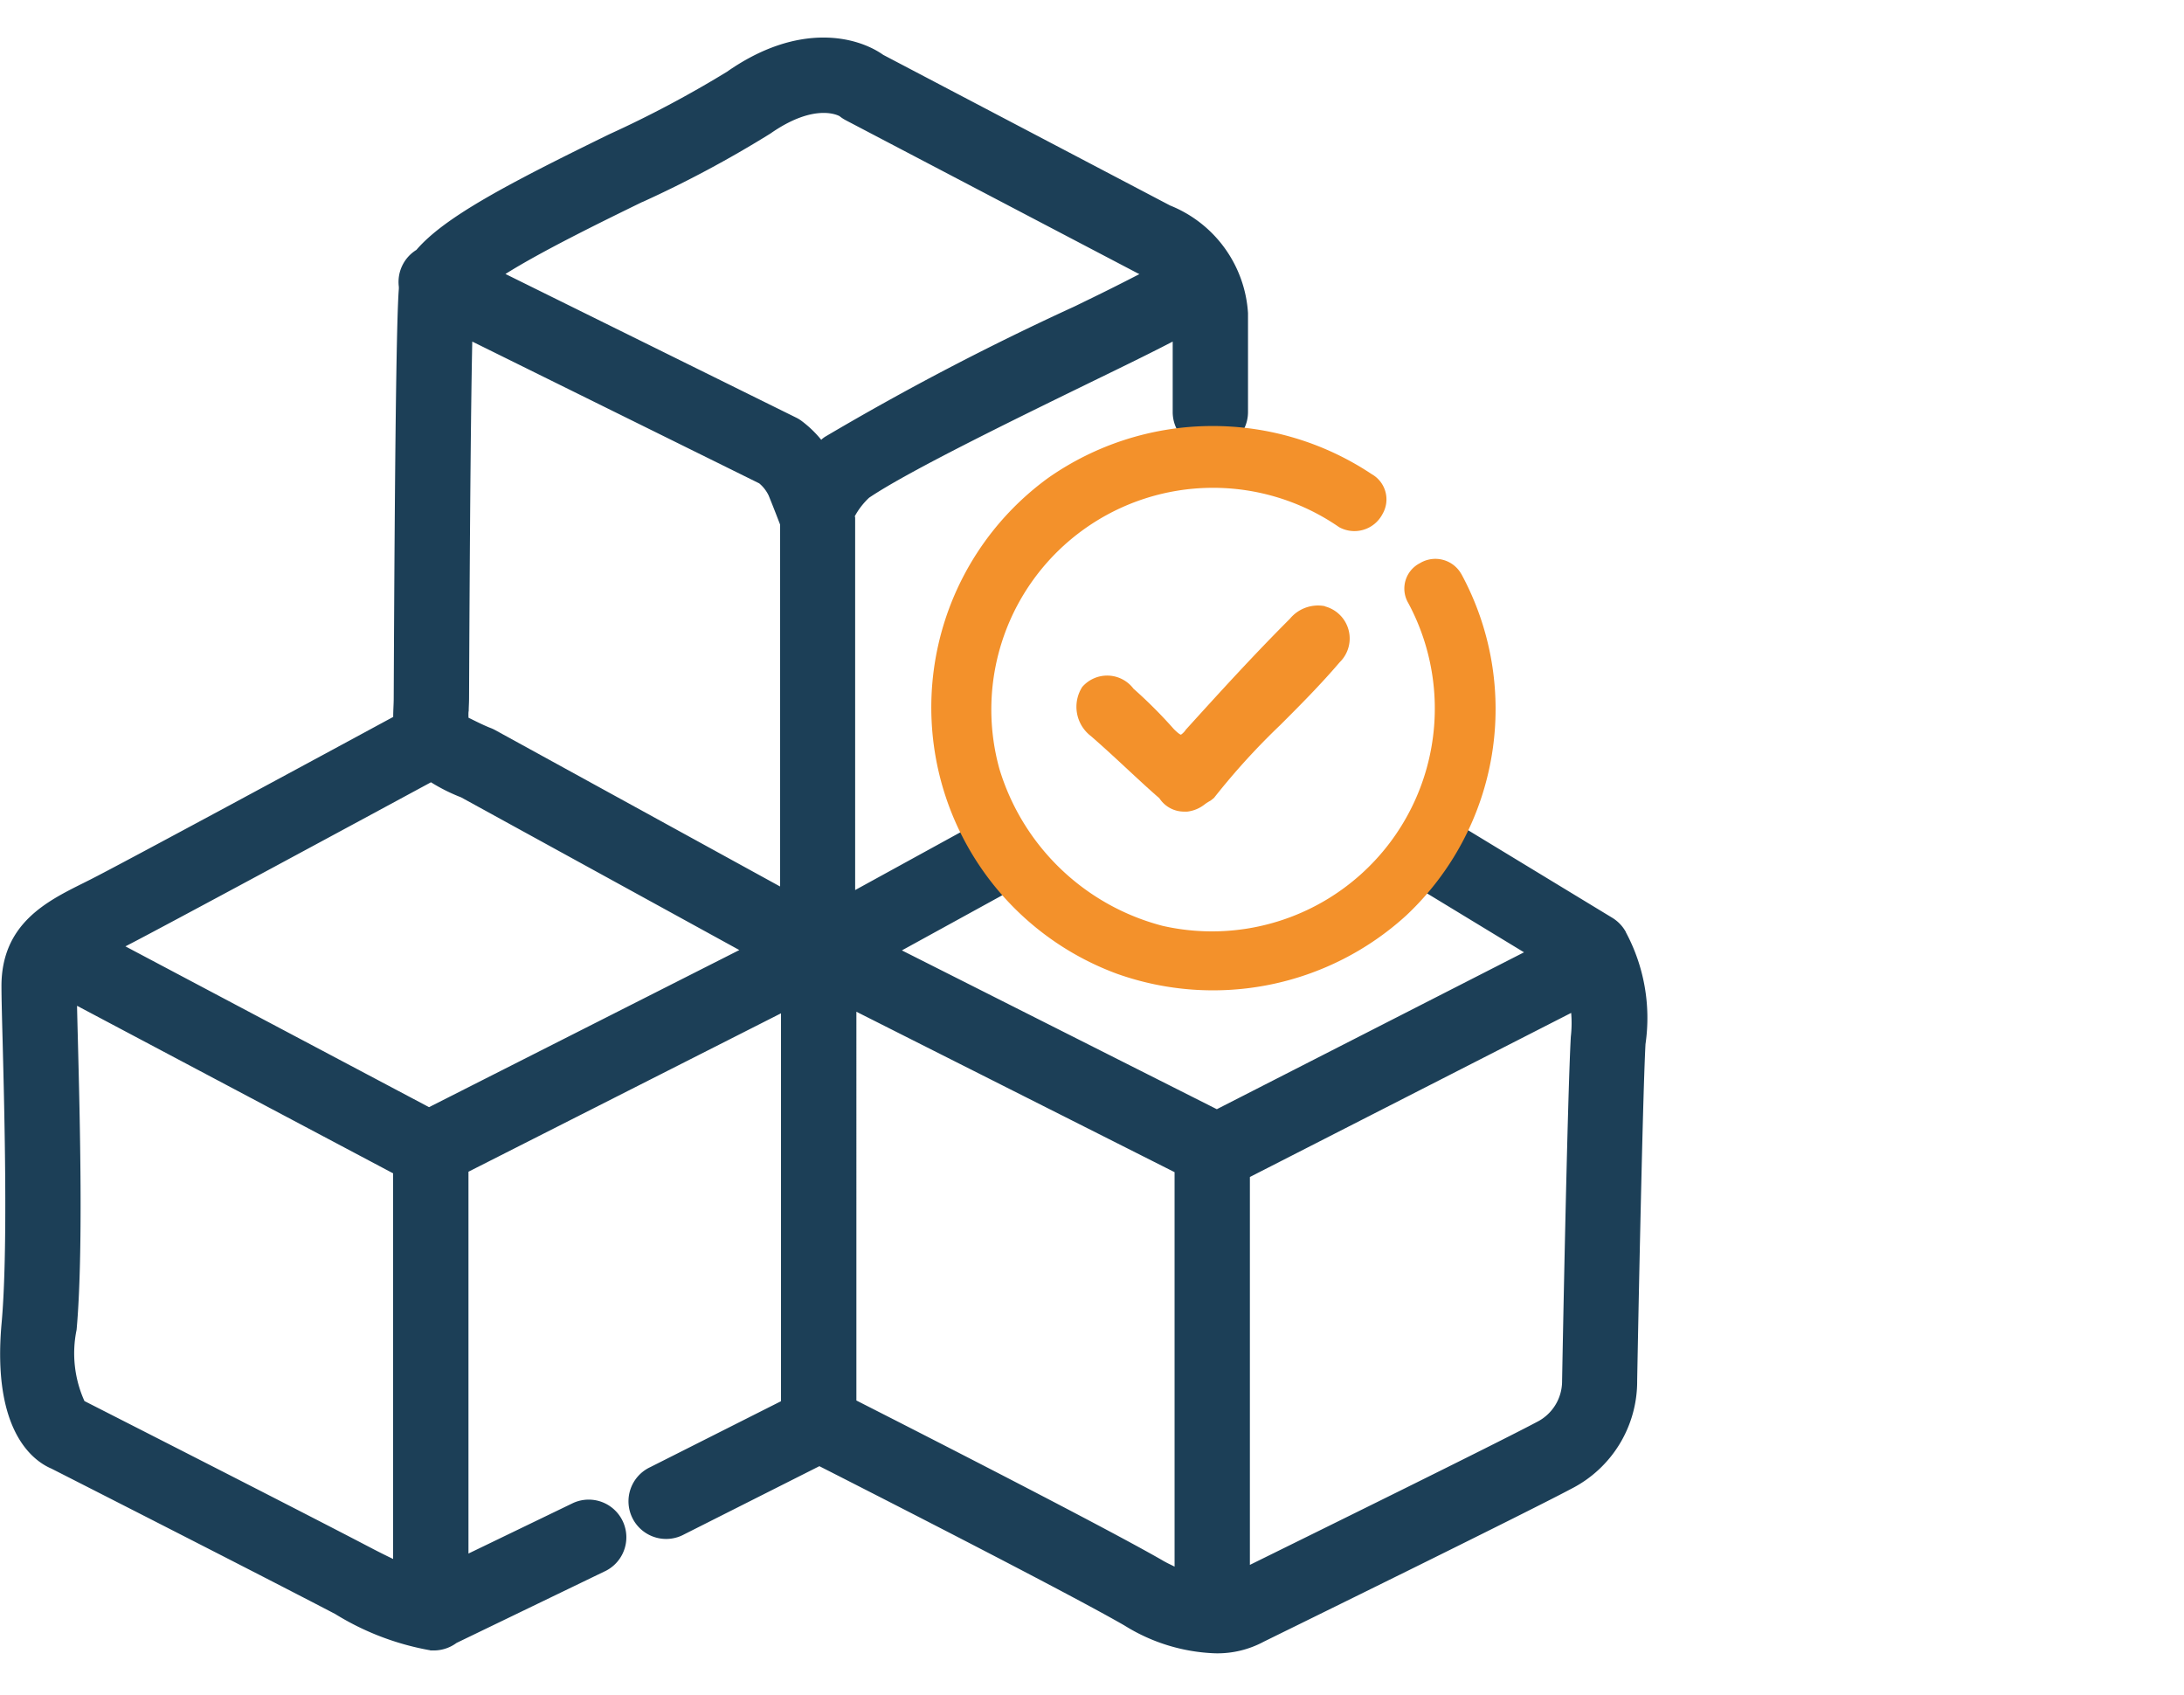
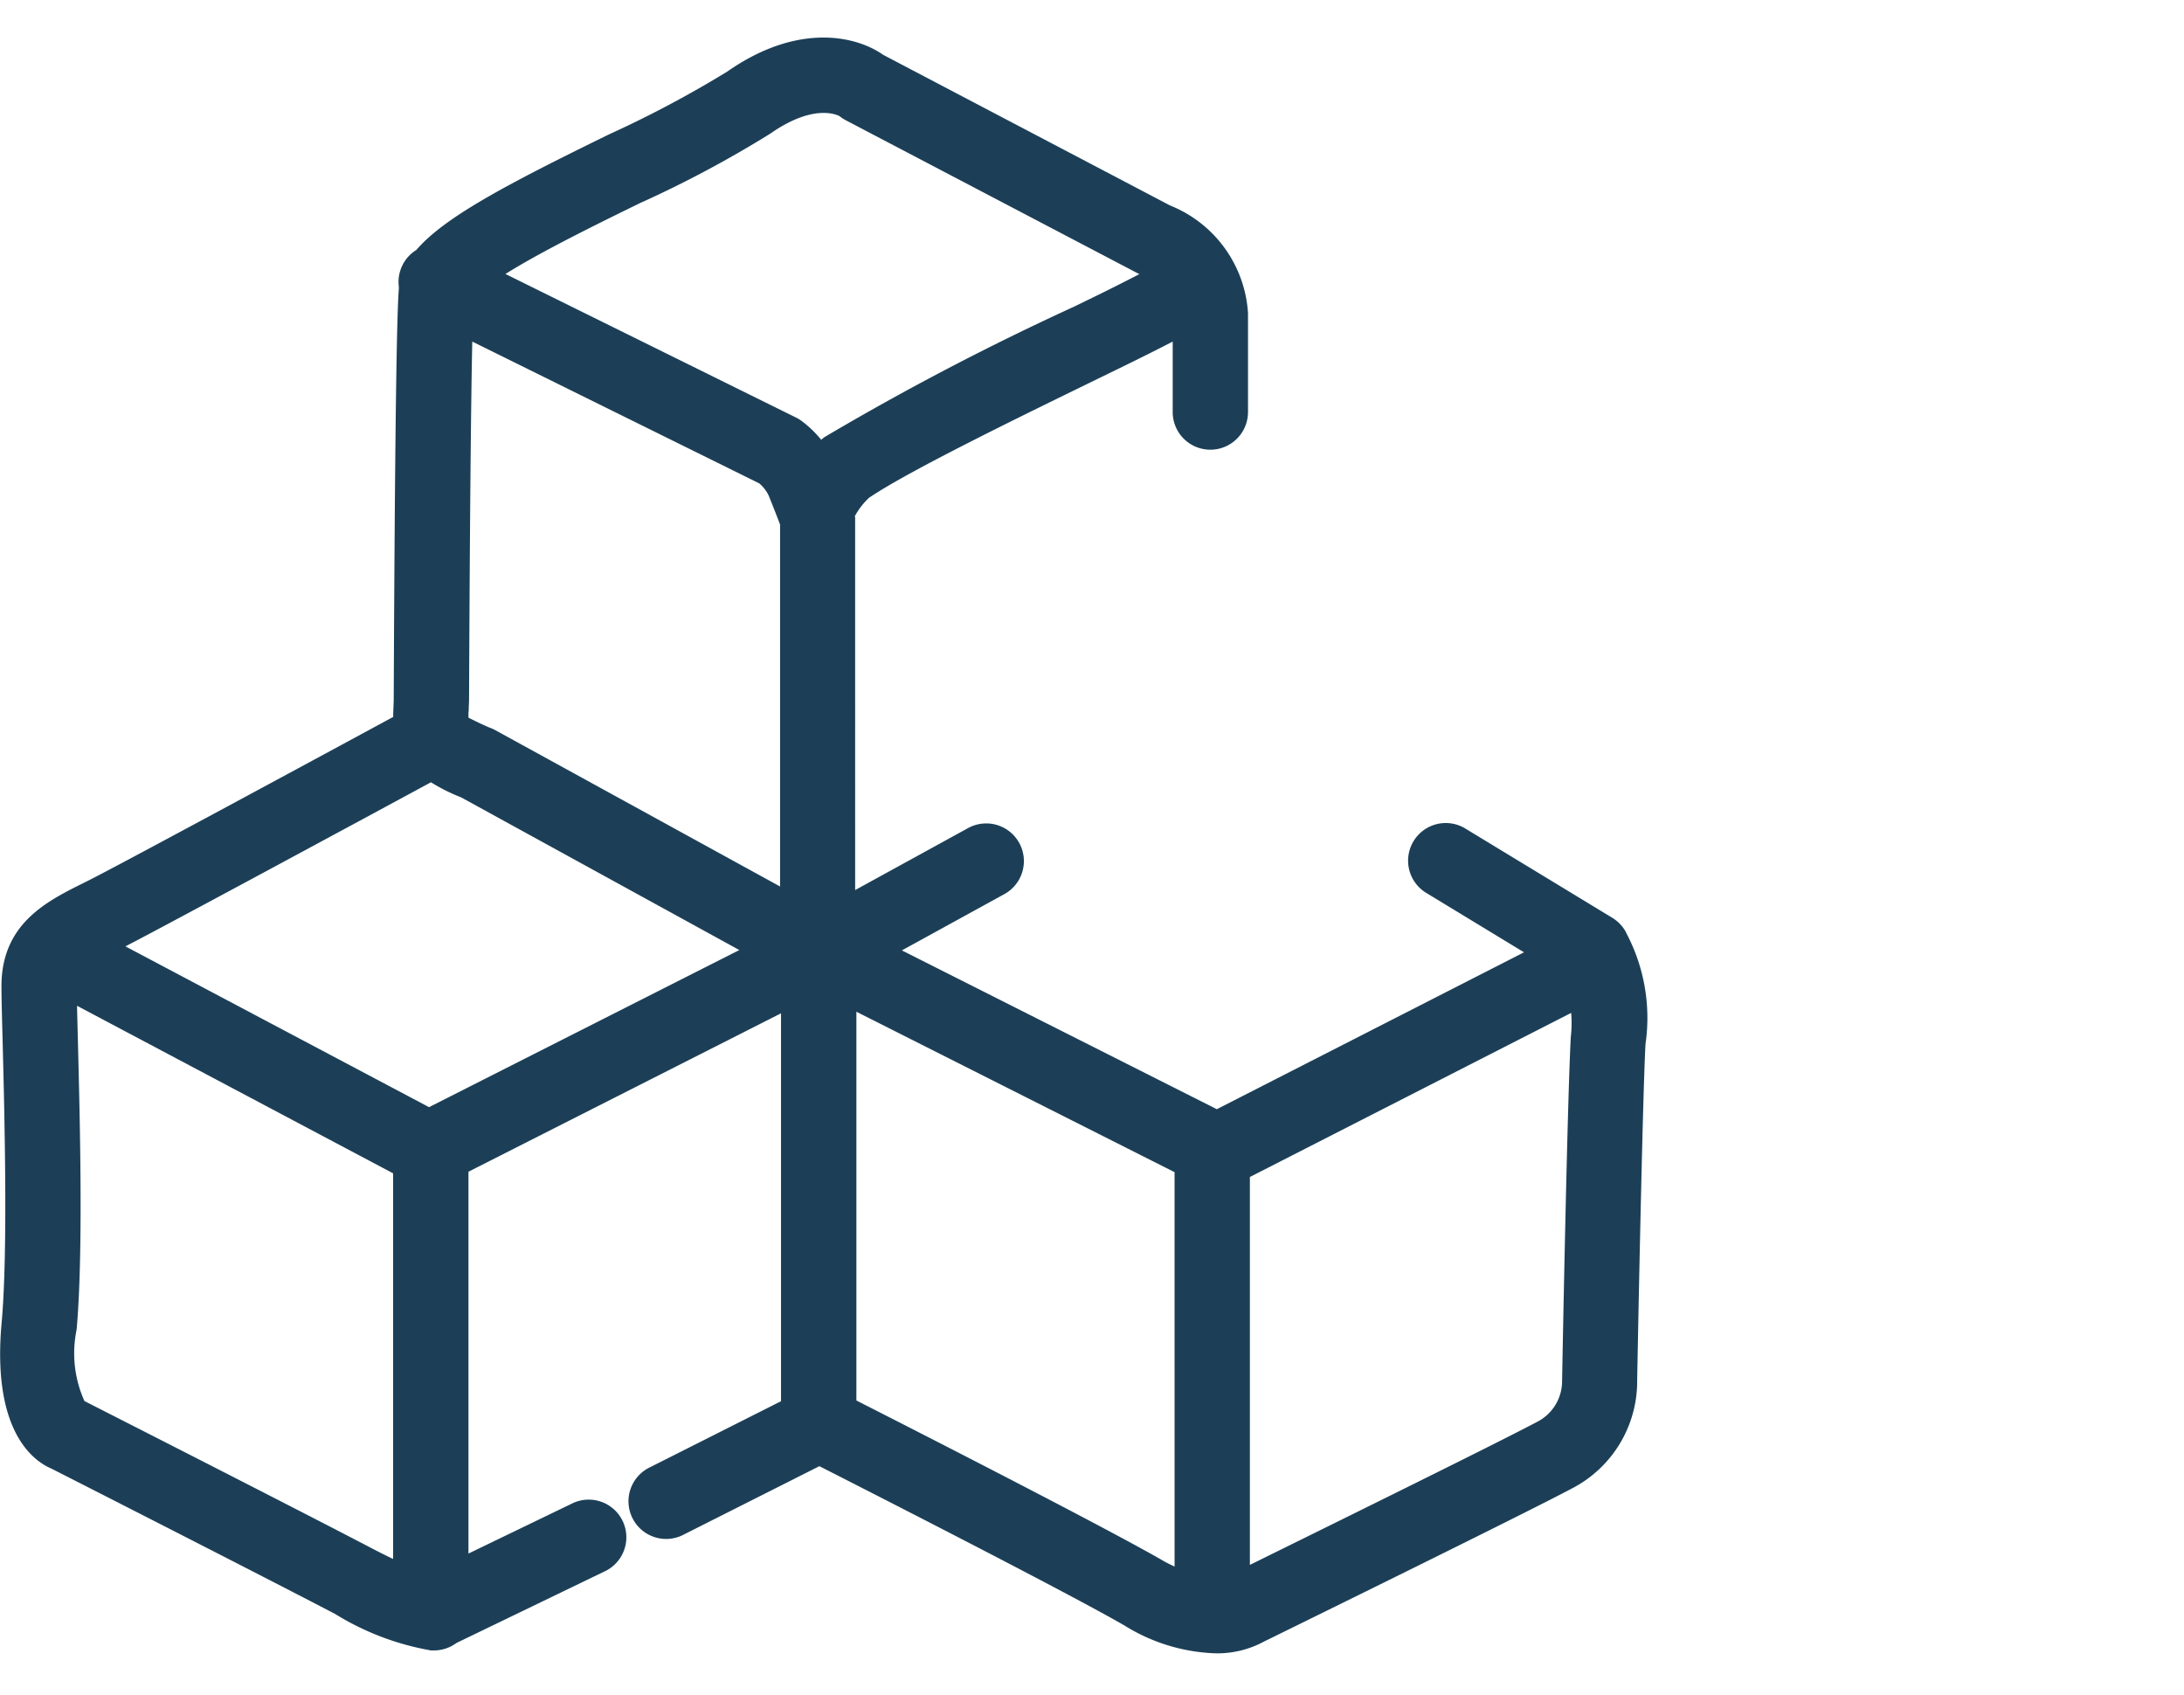
<svg xmlns="http://www.w3.org/2000/svg" width="58" height="45" viewBox="0 0 58 45">
  <g id="stock" transform="translate(-350 -2848)">
    <g id="Groupe_10274" data-name="Groupe 10274" transform="translate(0.307 -0.671)">
      <path id="Tracé_15387" data-name="Tracé 15387" d="M195.874,26.425a1.011,1.011,0,0,0-.363-.383l-3.886-2.36a1,1,0,1,0-1.038,1.709l2.579,1.567-8.158,4.166-8.364-4.217,2.721-1.494a1,1,0,0,0-.962-1.754l-3,1.646V15.422c0-.016-.007-.03-.008-.046a1.939,1.939,0,0,1,.379-.489c1.089-.736,4.109-2.2,6.324-3.28l.289-.141c.632-.308,1.1-.543,1.449-.725v1.871a1,1,0,0,0,2,0V9.984a3.3,3.3,0,0,0-2.068-2.856l-7.619-4c-.693-.49-2.244-.885-4.151.449a29.172,29.172,0,0,1-3.127,1.66c-2.74,1.339-4.378,2.206-5.12,3.07a1,1,0,0,0-.466.98c0,.018,0,.035,0,.052-.063.777-.107,4.328-.136,10.859,0,.107-.005.195-.008.272s-.006.156-.006.238c-1.835.993-7.23,3.91-8.052,4.323l-.183.092c-.966.481-2.168,1.078-2.168,2.732,0,.266.012.776.03,1.433.05,1.966.145,5.626-.026,7.511-.261,2.877.843,3.665,1.323,3.869.508.258,5.605,2.852,7.537,3.861a7.166,7.166,0,0,0,2.485.956c.018,0,.034.011.053.011l.01,0c.011,0,.024,0,.035,0a1.022,1.022,0,0,0,.639-.2l3.969-1.917a1,1,0,0,0-.87-1.8l-2.783,1.344V32.784l8.3-4.206v10.3l-3.473,1.751a1,1,0,1,0,.9,1.785l3.592-1.811c1.648.838,6.6,3.364,8.1,4.229a4.863,4.863,0,0,0,2.412.74,2.6,2.6,0,0,0,1.292-.31c.592-.291,6.918-3.394,8.167-4.06a3.2,3.2,0,0,0,1.747-2.862c0-.074.138-7.4.221-8.944a4.813,4.813,0,0,0-.522-2.972M164.087,31.07,156.024,26.8c.975-.5,6.344-3.4,8.114-4.357a4.769,4.769,0,0,0,.8.4l7.389,4.055ZM169.75,7.037a29.876,29.876,0,0,0,3.4-1.818c1.205-.843,1.83-.465,1.837-.465h0a1.006,1.006,0,0,0,.169.111l7.766,4.071.03.014c-.347.178-.8.411-1.434.717l-.289.141a71.9,71.9,0,0,0-6.632,3.465c-.027.019-.055.04-.081.062-.005.005-.008.011-.013.015a2.973,2.973,0,0,0-.52-.5.914.914,0,0,0-.149-.091l-7.718-3.813c.987-.619,2.563-1.388,3.639-1.914m-4.615,13.527c0-.1.01-.221.01-.359.023-5.281.055-8.05.085-9.459l7.621,3.765a.971.971,0,0,1,.248.318c.123.3.238.6.305.774V25.21l-7.565-4.152a.927.927,0,0,0-.124-.057c-.239-.093-.54-.255-.584-.27a1.214,1.214,0,0,1,0-.167m-10.2,18.31a3.081,3.081,0,0,1-.209-1.892c.181-2,.088-5.595.033-7.743-.009-.331-.016-.621-.021-.861l8.394,4.449v10.24c-.178-.085-.377-.184-.612-.307-1.983-1.037-7.3-3.74-7.585-3.886m20.5-.015V28.536l8.45,4.26V43.27c-.1-.051-.212-.1-.33-.171-1.544-.888-6.386-3.359-8.12-4.24m18.741-.522a1.213,1.213,0,0,1-.671,1.093c-1.05.56-5.887,2.939-7.62,3.794v-10.3l8.532-4.357a3.2,3.2,0,0,1-.009.633c-.093,1.665-.226,8.8-.232,9.139" transform="translate(197 2847)" fill="#1c3f57" />
-       <path id="Tracé_15388" data-name="Tracé 15388" d="M191.5,16.912a.791.791,0,0,0-1.1-.286.757.757,0,0,0-.307,1.059,5.918,5.918,0,0,1-6.526,8.57,6.144,6.144,0,0,1-4.33-4.157,5.888,5.888,0,0,1,9.019-6.429.841.841,0,0,0,1.153-.351.77.77,0,0,0-.288-1.057,7.614,7.614,0,0,0-8.591.1,7.536,7.536,0,0,0,1.832,13.169,7.614,7.614,0,0,0,7.68-1.554,7.52,7.52,0,0,0,1.461-9.061" transform="translate(197 2847)" fill="#f3912b" />
-       <path id="Tracé_15389" data-name="Tracé 15389" d="M187.88,17.767a.968.968,0,0,0-.931.334c-.982.982-1.88,1.971-2.763,2.944a.471.471,0,0,1-.13.134c-.012,0-.061-.02-.189-.148a12.5,12.5,0,0,0-1.073-1.074.876.876,0,0,0-1.361-.044.978.978,0,0,0,.227,1.3c.306.265.615.55.923.836s.6.559.9.819a.782.782,0,0,0,.654.354.825.825,0,0,0,.086,0,.915.915,0,0,0,.472-.2,1.577,1.577,0,0,1,.152-.095l.086-.069a18.507,18.507,0,0,1,1.765-1.94c.52-.52,1.056-1.057,1.572-1.661a.882.882,0,0,0-.393-1.485" transform="translate(197 2847)" fill="#f3912b" />
    </g>
-     <rect id="Rectangle_3590" data-name="Rectangle 3590" width="58" height="45" transform="translate(350 2848)" fill="none" />
  </g>
</svg>